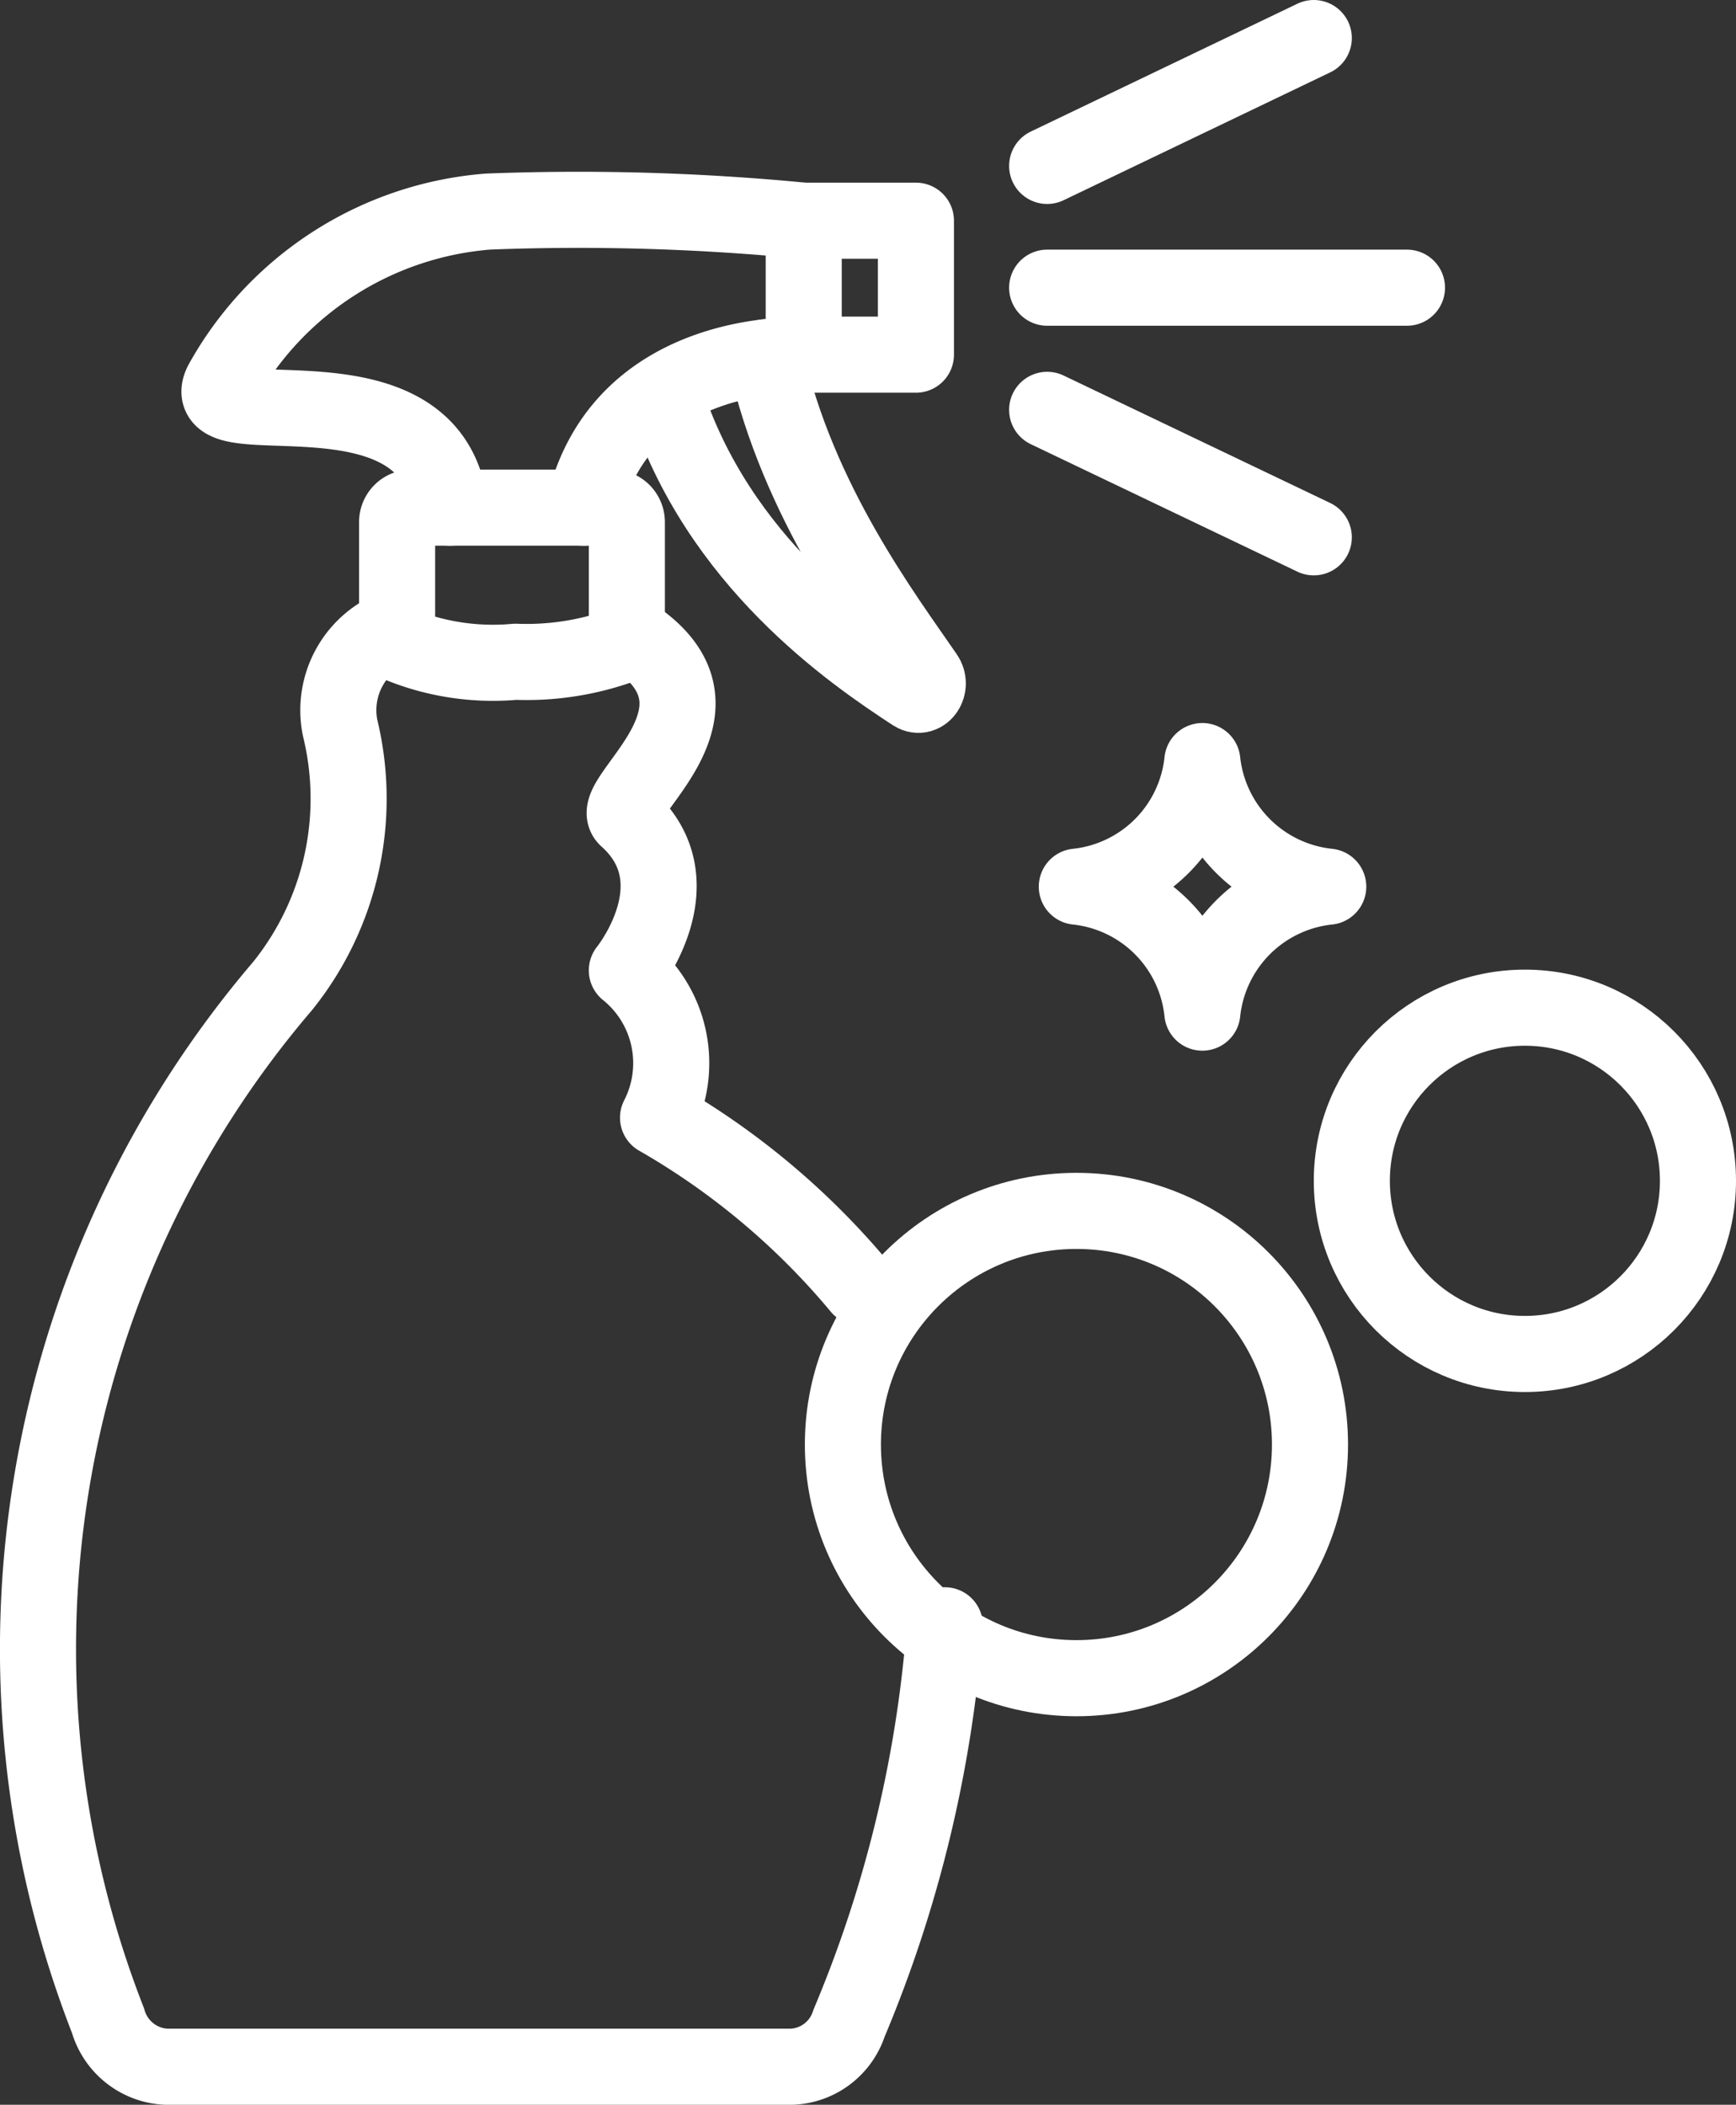
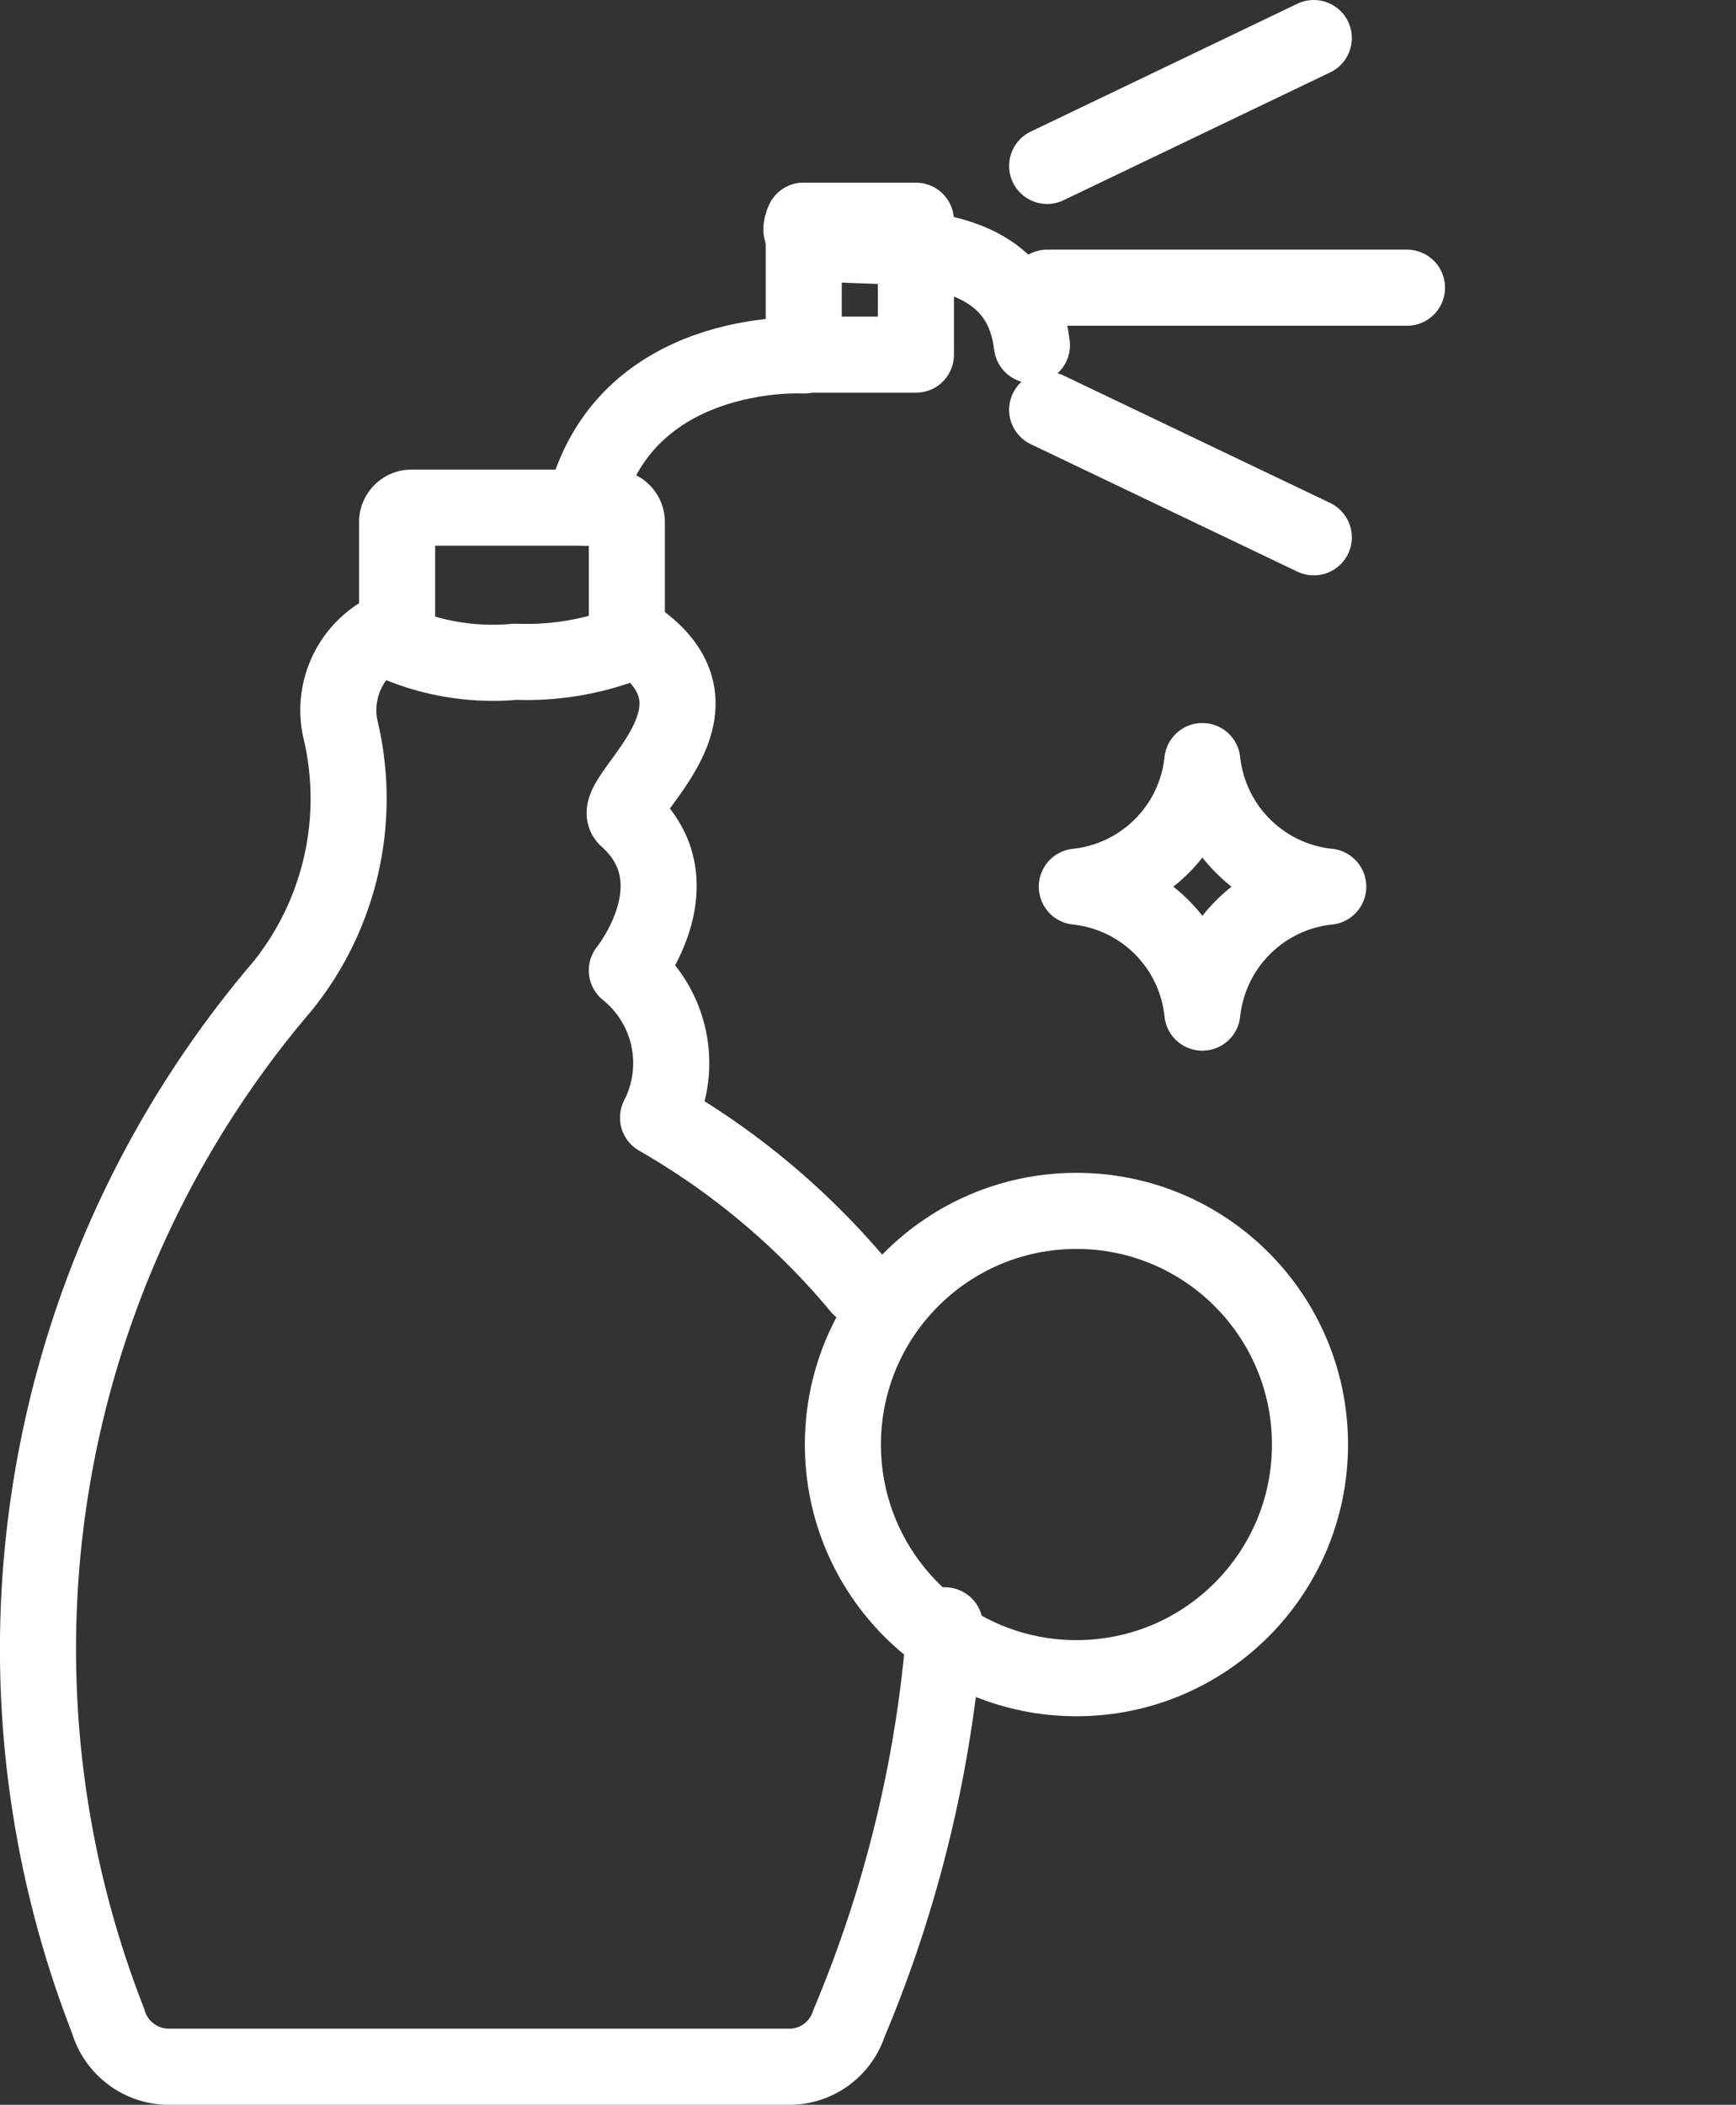
<svg xmlns="http://www.w3.org/2000/svg" viewBox="0 0 45.64 55.31">
  <rect x="0" y="0" width="45.64" height="55.31" fill="#333333" stroke="none" />
  <defs>
    <style>.cls-1{fill:none;stroke:#fff;stroke-linecap:round;stroke-linejoin:round;stroke-width:2px;}</style>
  </defs>
  <g id="Layer_2" data-name="Layer 2">
    <g id="Layer_1-2" data-name="Layer 1">
-       <path class="cls-1" d="M15.35,13.34c1-4.27,5.78-4,5.78-4V5.8a61.38,61.38,0,0,0-8.3-.24,8.79,8.79,0,0,0-7,4.51c-.74,1.52,5.52-.75,6,3.27" />
-       <path class="cls-1" d="M20.13,9.39c.84,3.79,3.13,6.81,4.2,8.37.18.26-.06.62-.31.46-1.64-1.07-5.15-3.48-6.53-7.78" />
+       <path class="cls-1" d="M15.35,13.34c1-4.27,5.78-4,5.78-4V5.8c-.74,1.52,5.52-.75,6,3.27" />
      <path class="cls-1" d="M10.44,16.91a6.51,6.51,0,0,0,3.11.48,7.39,7.39,0,0,0,2.93-.48V13.72a.38.38,0,0,0-.38-.38H10.82a.38.38,0,0,0-.38.38Z" />
      <polyline class="cls-1" points="21.13 5.8 24.08 5.8 24.08 9.32 21.13 9.32" />
      <path class="cls-1" d="M24.84,42.71a33.26,33.26,0,0,1-2.52,10.46,1.65,1.65,0,0,1-1.51,1.14H4.37A1.67,1.67,0,0,1,2.84,53.1,26.82,26.82,0,0,1,7.43,25.91a7.85,7.85,0,0,0,1.51-6.79,2.33,2.33,0,0,1,1.5-2.65" />
      <path class="cls-1" d="M16.48,16.61c3.26,2-.56,4.38,0,4.89,1.88,1.68,0,4,0,4a3.13,3.13,0,0,1,.82,3.87,19.57,19.57,0,0,1,5.31,4.46" />
      <line class="cls-1" x1="27.53" y1="4.36" x2="34.54" y2="1" />
      <line class="cls-1" x1="27.53" y1="10.77" x2="34.54" y2="14.12" />
      <line class="cls-1" x1="27.53" y1="7.56" x2="36.99" y2="7.56" />
-       <circle class="cls-1" cx="40.09" cy="31.03" r="4.55" />
      <path class="cls-1" d="M28.31,23.3a3.71,3.71,0,0,1,3.3,3.31,3.72,3.72,0,0,1,3.31-3.31A3.72,3.72,0,0,1,31.61,20,3.71,3.71,0,0,1,28.31,23.3Z" />
      <circle class="cls-1" cx="28.3" cy="37.96" r="6.14" />
    </g>
  </g>
</svg>